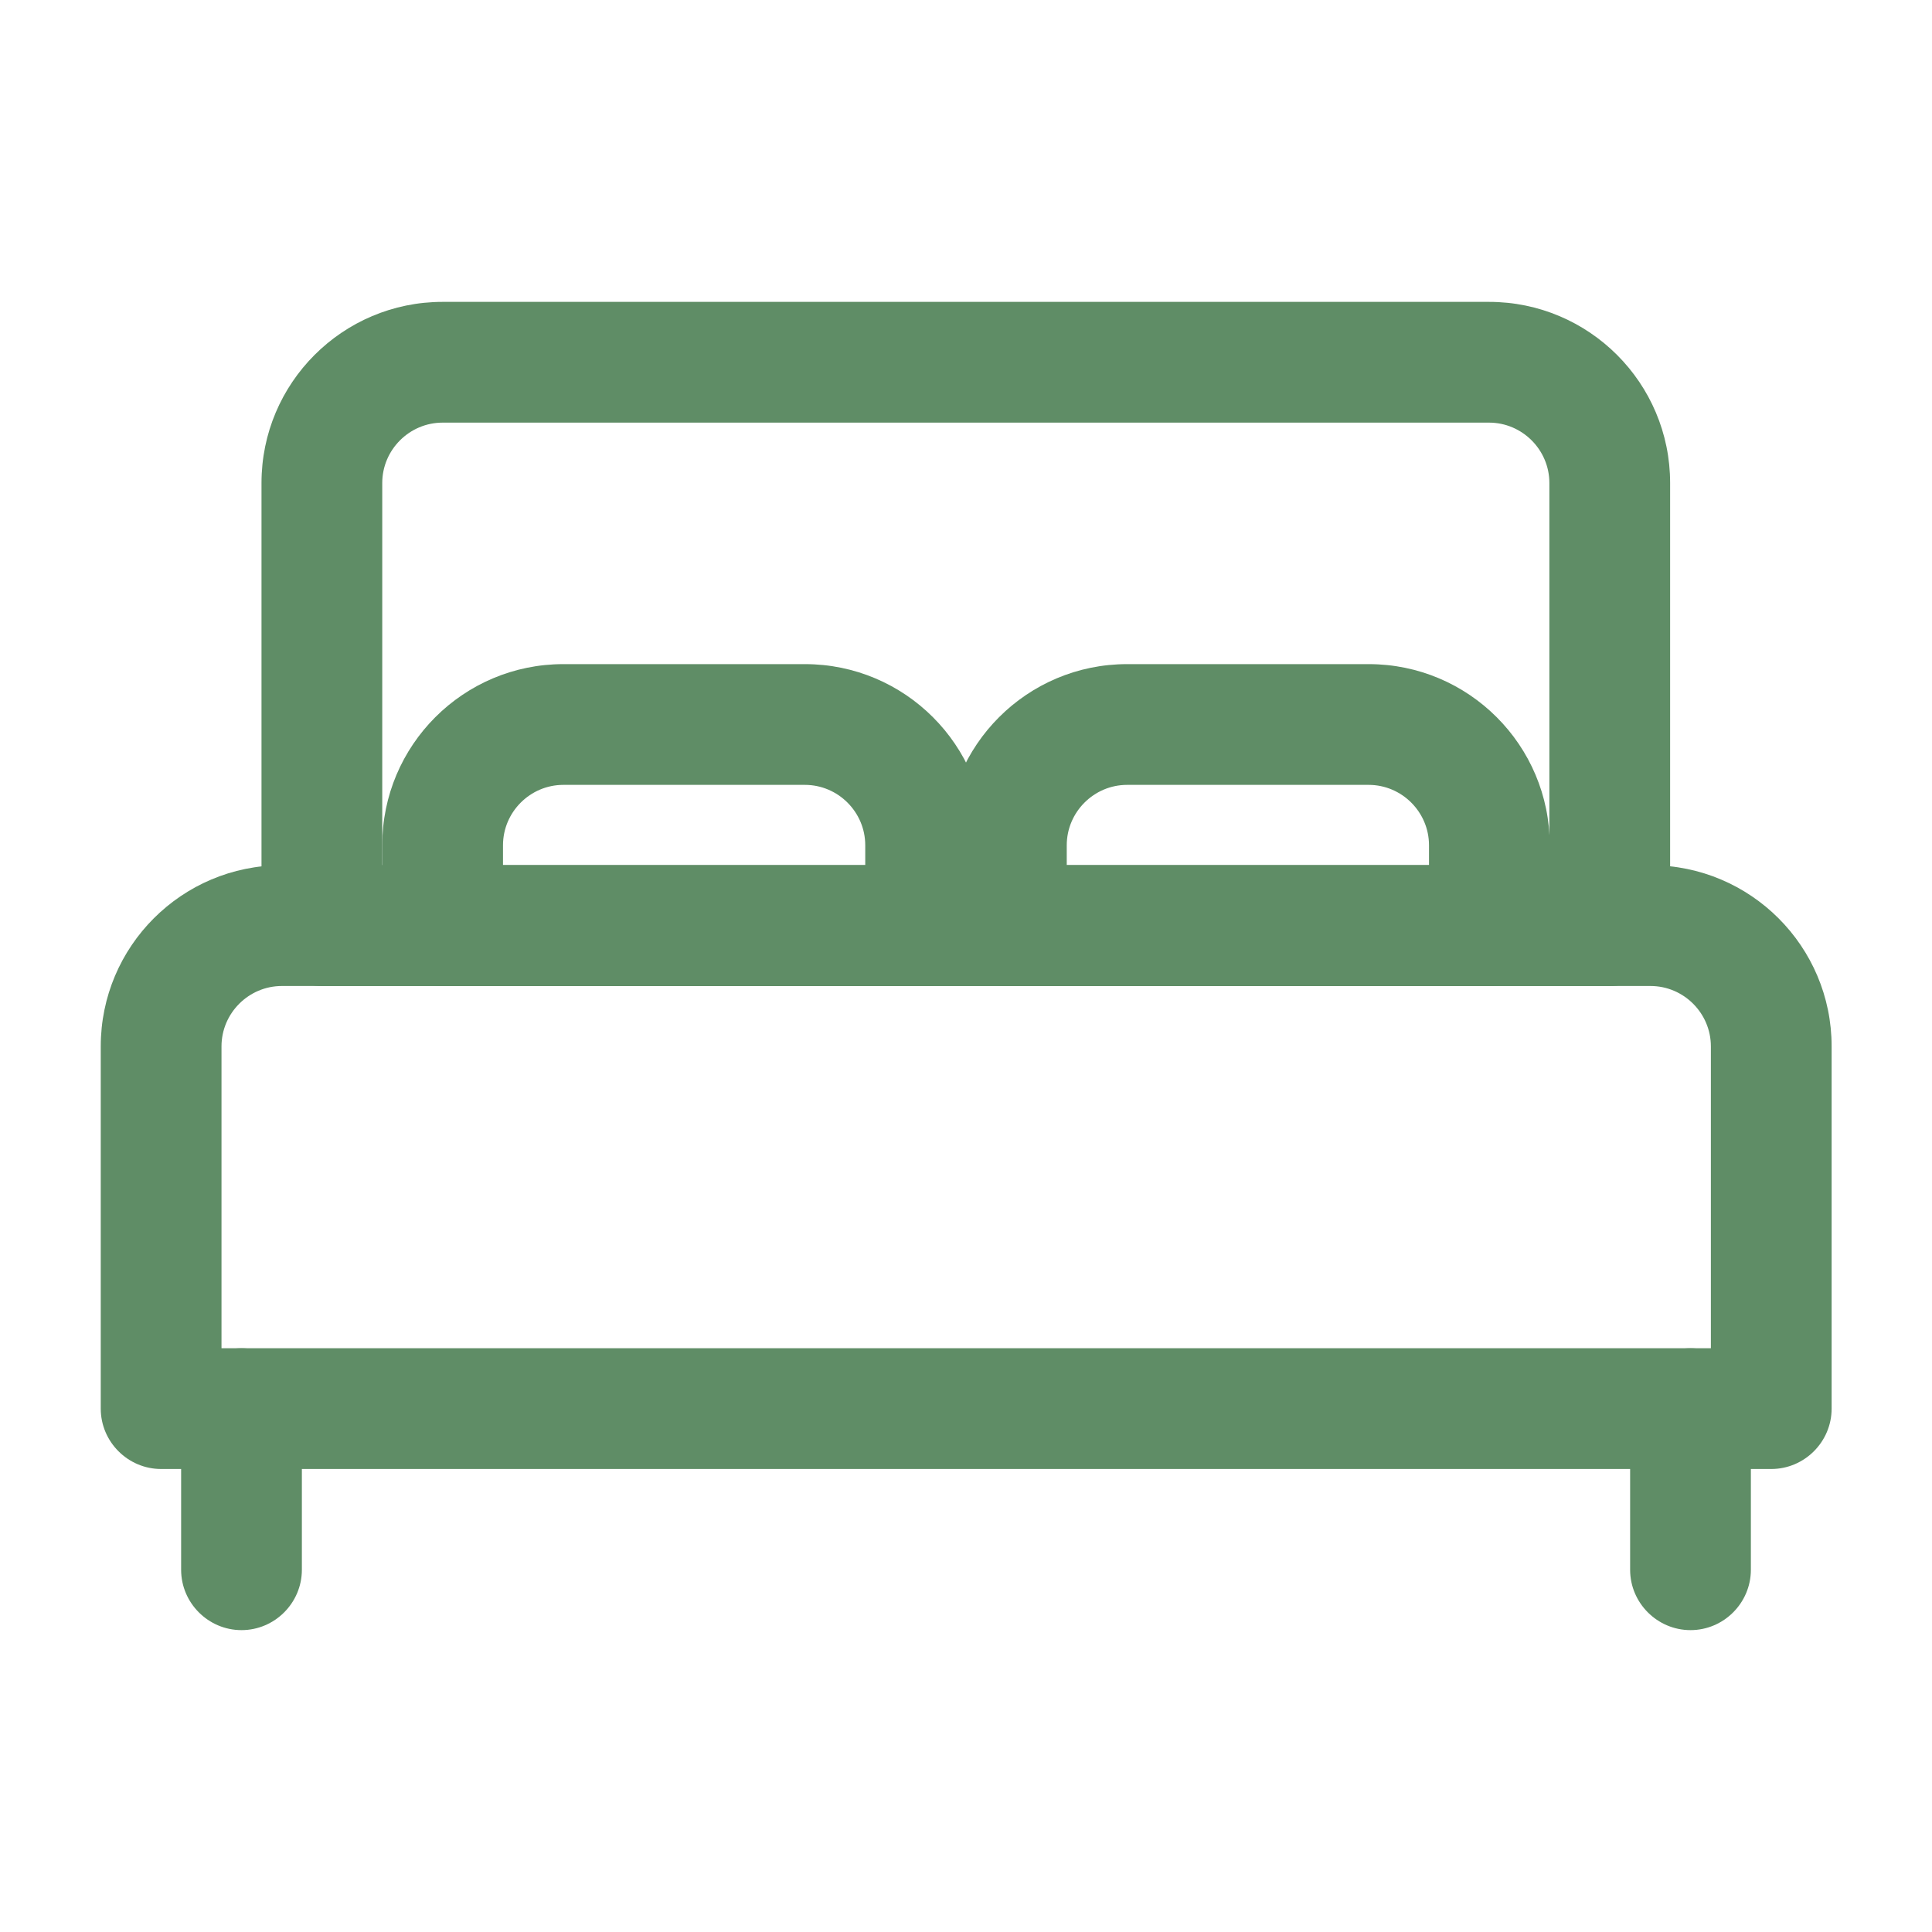
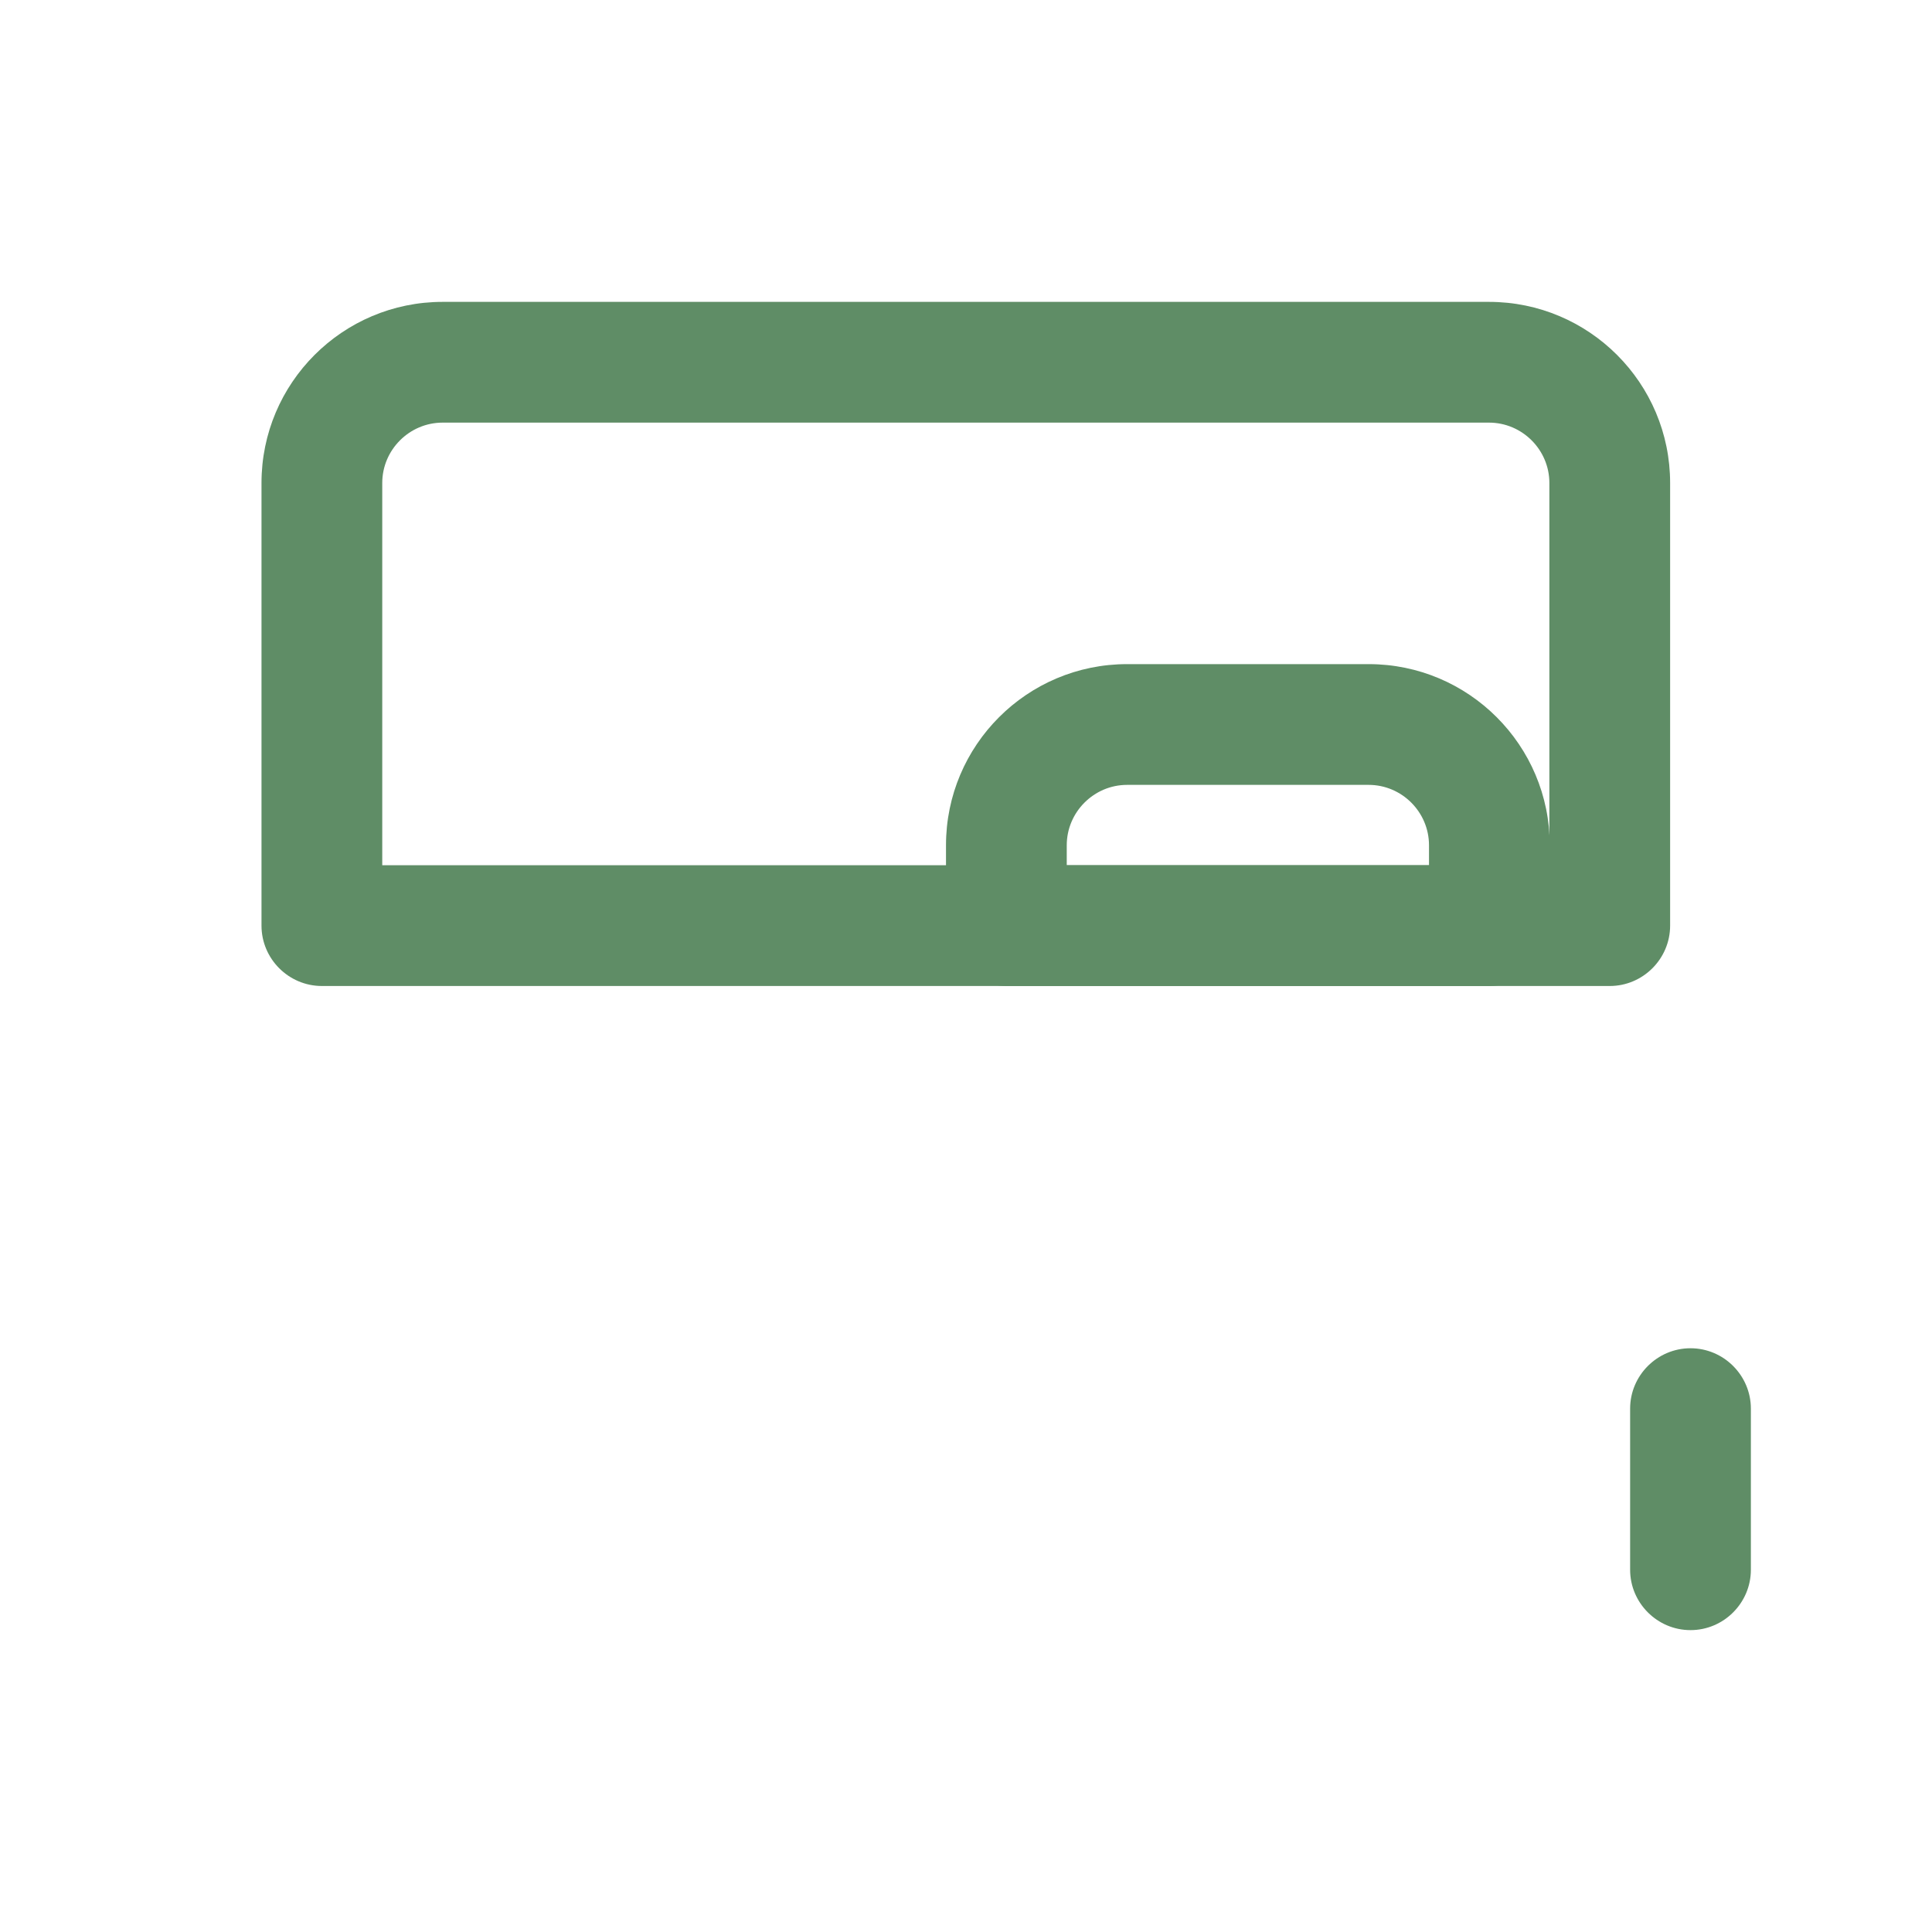
<svg xmlns="http://www.w3.org/2000/svg" id="Capa_1" version="1.1" viewBox="0 0 512 512">
  <defs>
    <style>
      .st0 {
        fill: #5f8d66;
        fill-rule: evenodd;
      }
    </style>
  </defs>
  <path class="st0" d="M117.3,112c-8.8,0-16,7.2-16,16v101.3h309.3v-101.3c0-8.8-7.2-16-16-16H117.3ZM69.3,128c0-26.5,21.5-48,48-48h277.3c26.5,0,48,21.5,48,48v117.3c0,8.8-7.2,16-16,16H85.3c-8.8,0-16-7.2-16-16v-117.3h0Z" />
-   <path class="st0" d="M64,357.3c8.8,0,16,7.2,16,16v42.7c0,8.8-7.2,16-16,16s-16-7.2-16-16v-42.7c0-8.8,7.2-16,16-16Z" />
  <path class="st0" d="M448,357.3c8.8,0,16,7.2,16,16v42.7c0,8.8-7.2,16-16,16s-16-7.2-16-16v-42.7c0-8.8,7.2-16,16-16Z" />
-   <path class="st0" d="M101.3,224c0-26.5,21.5-48,48-48h64c26.5,0,48,21.5,48,48v21.3c0,8.8-7.2,16-16,16H117.3c-8.8,0-16-7.2-16-16v-21.3h0ZM149.3,208c-8.8,0-16,7.2-16,16v5.3h96v-5.3c0-8.8-7.2-16-16-16h-64Z" />
  <path class="st0" d="M250.7,224c0-26.5,21.5-48,48-48h64c26.5,0,48,21.5,48,48v21.3c0,8.8-7.2,16-16,16h-128c-8.8,0-16-7.2-16-16v-21.3h0ZM298.7,208c-8.8,0-16,7.2-16,16v5.3h96v-5.3c0-8.8-7.2-16-16-16h-64Z" />
-   <path class="st0" d="M74.7,261.3c-8.8,0-16,7.2-16,16v80h394.7v-80c0-8.8-7.2-16-16-16H74.7ZM26.7,277.3c0-26.5,21.5-48,48-48h362.7c26.5,0,48,21.5,48,48v96c0,8.8-7.2,16-16,16H42.7c-8.8,0-16-7.2-16-16v-96Z" />
</svg>